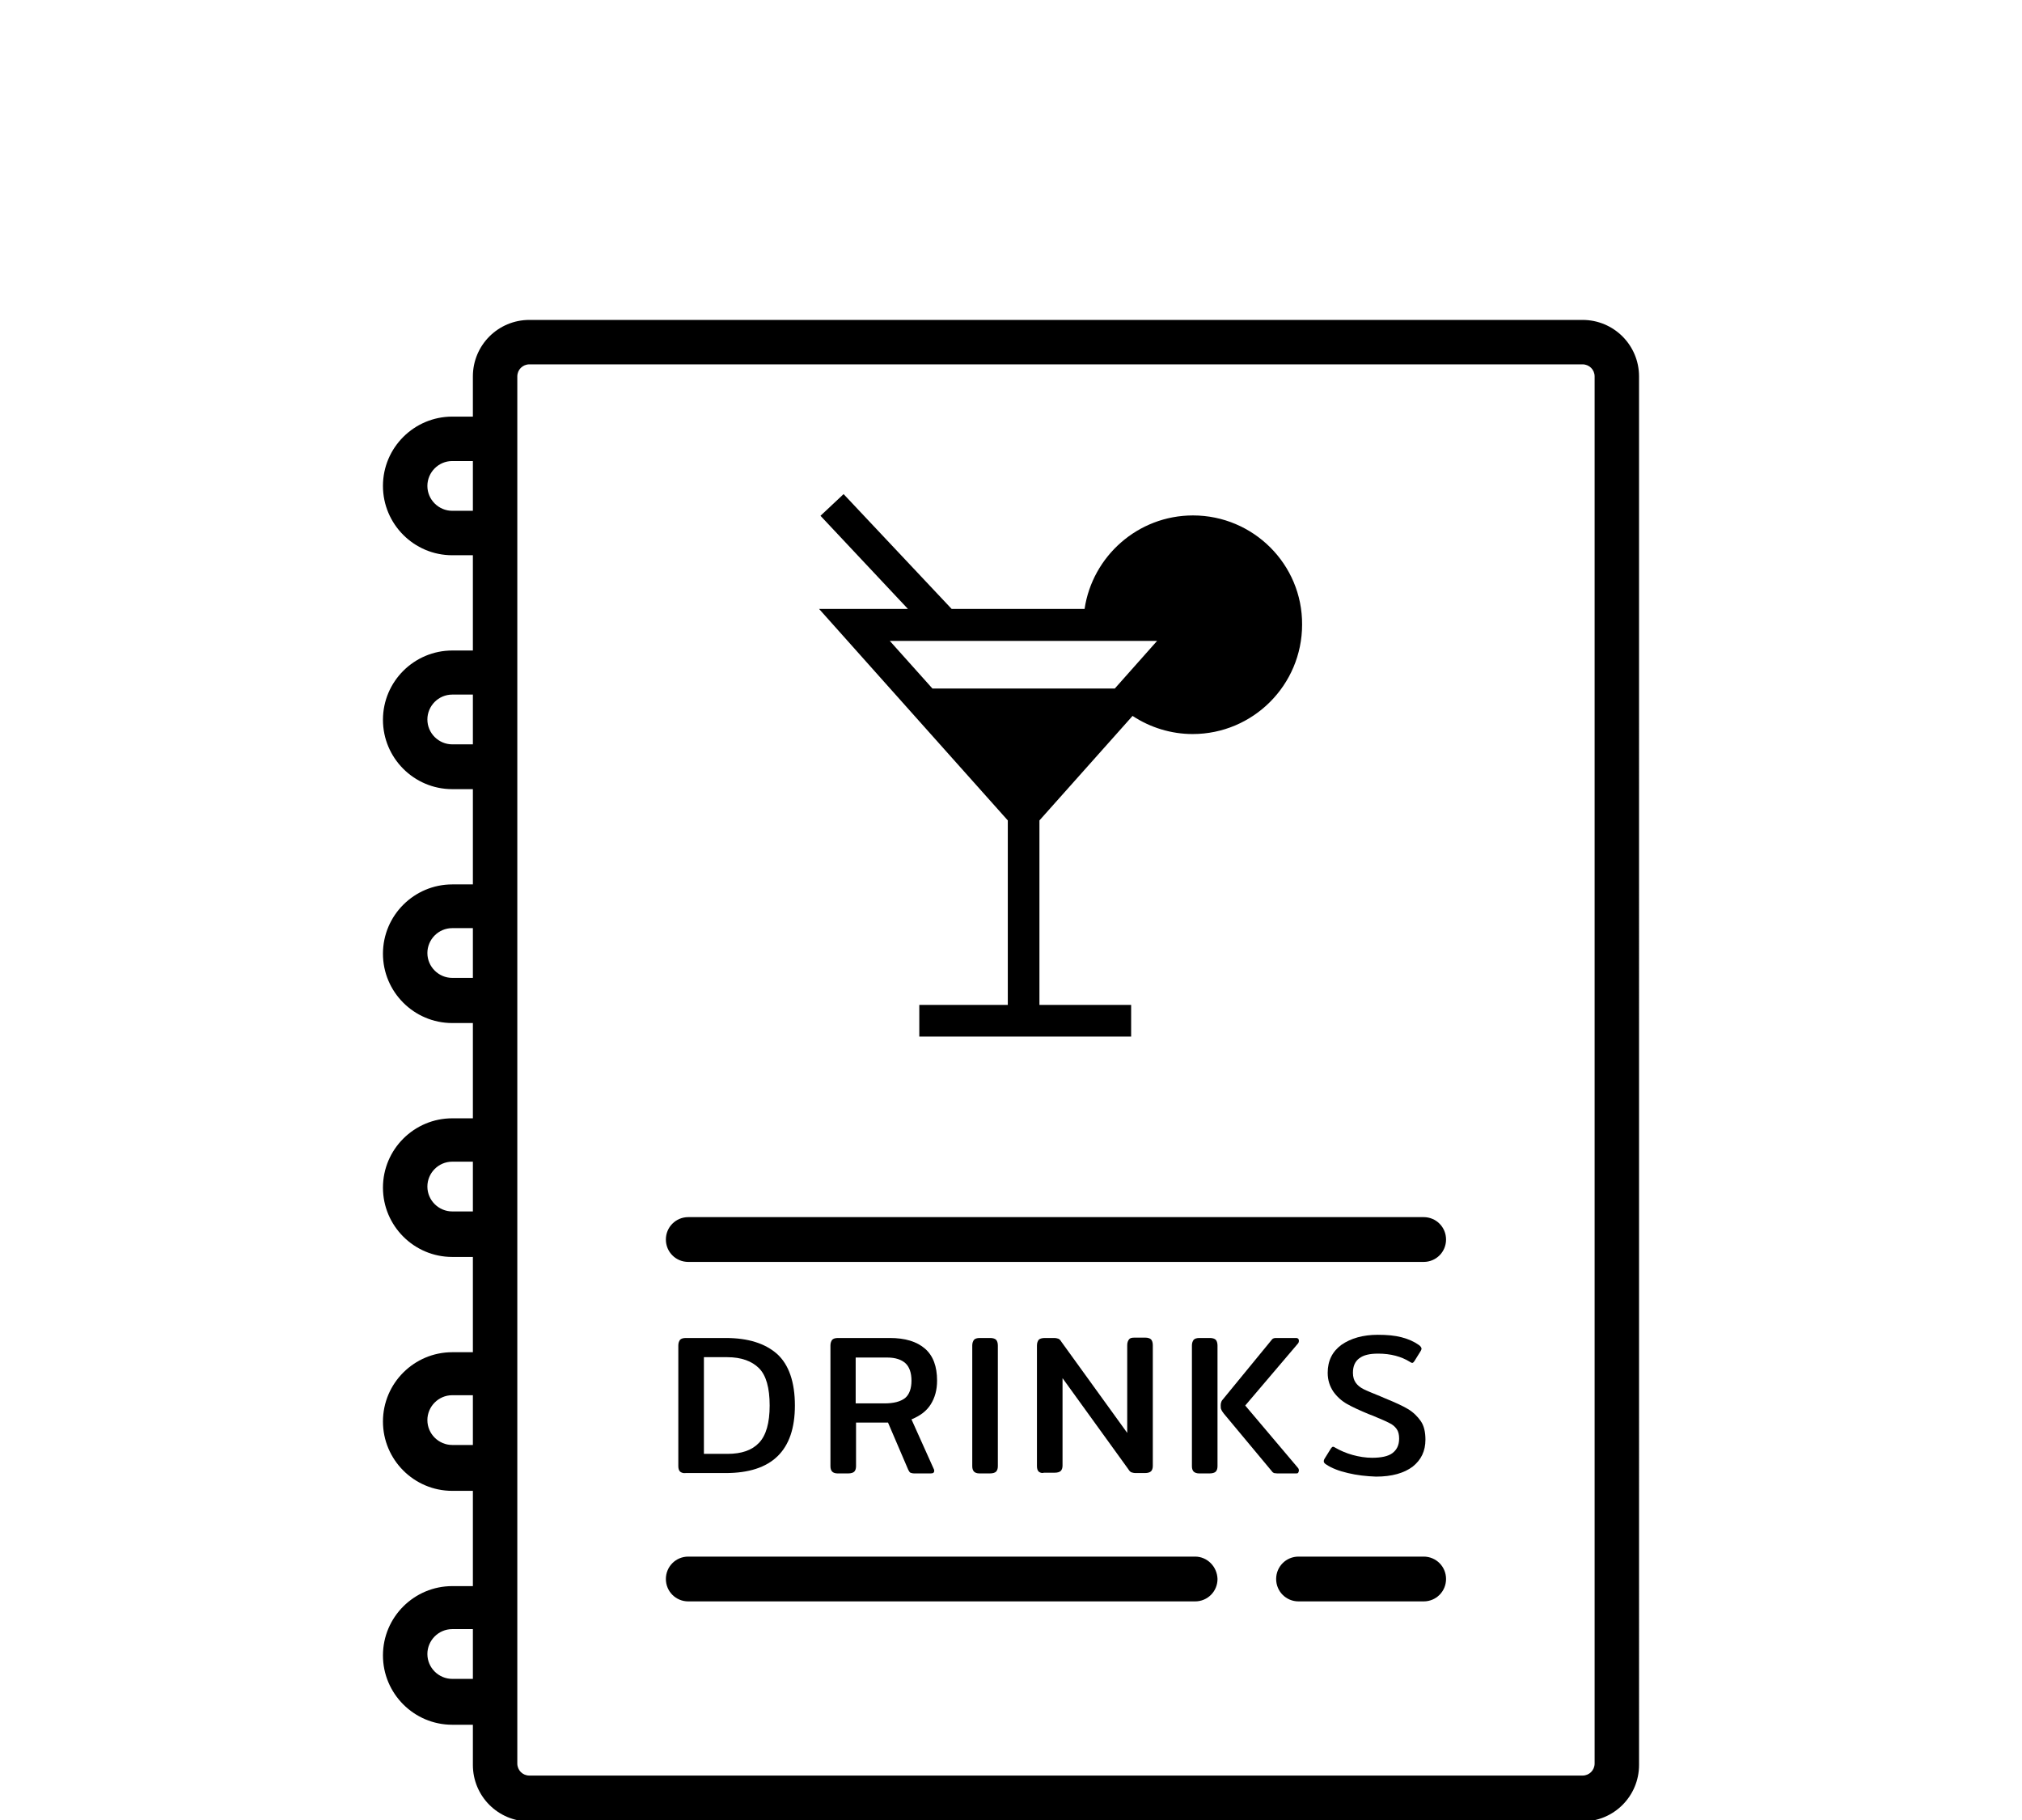
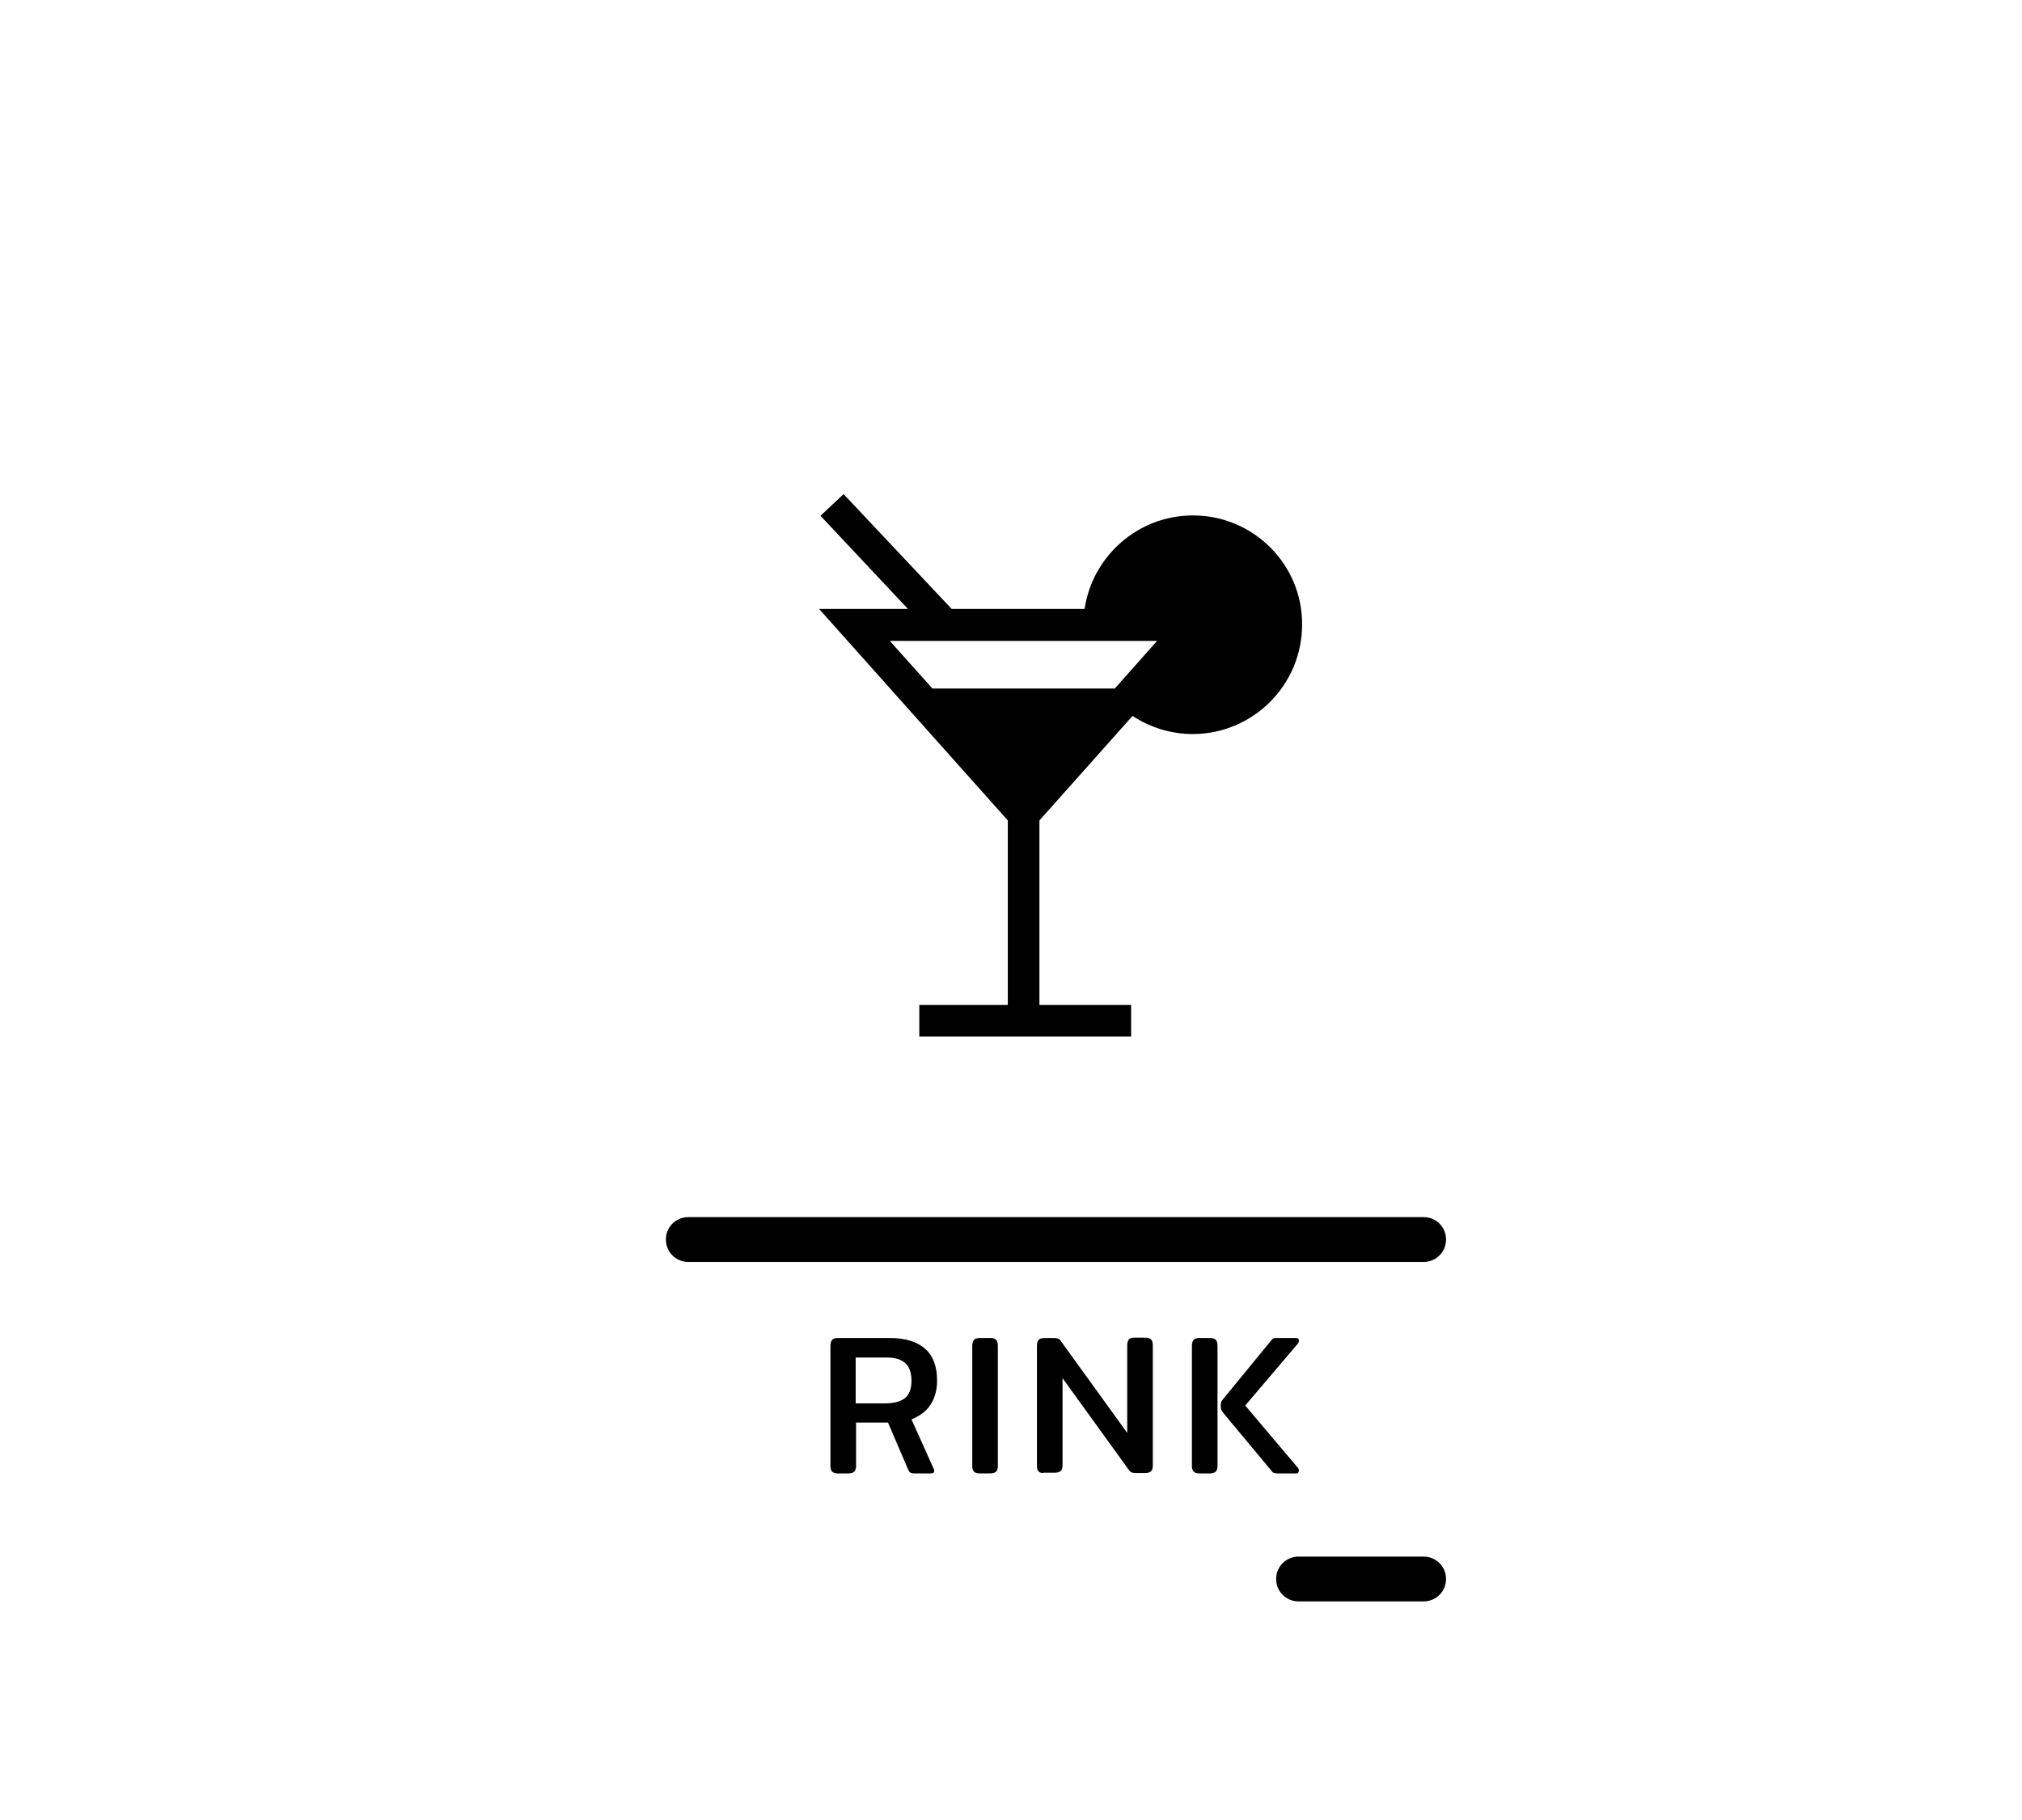
<svg xmlns="http://www.w3.org/2000/svg" version="1.1" id="Ebene_1" x="0px" y="0px" viewBox="0 0 568.2 512" style="enable-background:new 0 0 568.2 512;" xml:space="preserve" width="70" height="63">
  <title>grafik-hamburger</title>
  <g>
    <g>
      <path d="M400.2,437.9H365c-3.5,0-6.3,2.8-6.3,6.3s2.8,6.3,6.3,6.3h35.2c3.5,0,6.3-2.8,6.3-6.3    C406.5,440.7,403.7,437.9,400.2,437.9L400.2,437.9z" />
    </g>
    <g>
-       <path d="M335.9,437.9H193.3c-3.5,0-6.3,2.8-6.3,6.3s2.8,6.3,6.3,6.3h142.6c3.5,0,6.3-2.8,6.3-6.3    C342.1,440.7,339.3,437.9,335.9,437.9L335.9,437.9z" />
-     </g>
+       </g>
    <g>
      <path d="M400.2,342.4H193.3c-3.5,0-6.3,2.8-6.3,6.3s2.8,6.3,6.3,6.3h206.9c3.5,0,6.3-2.8,6.3-6.3    C406.5,345.2,403.7,342.4,400.2,342.4L400.2,342.4z" />
    </g>
    <g>
-       <path d="M444.9,90H148.6c-8.8,0-15.9,7.1-15.9,15.9v11.3h-5.8c-10.7,0-19.5,8.7-19.5,19.5c0,10.7,8.7,19.5,19.5,19.5h5.8V183h-5.8    c-10.7,0-19.5,8.7-19.5,19.5c0,10.7,8.7,19.5,19.5,19.5h5.8v26.8h-5.8c-10.7,0-19.5,8.7-19.5,19.5c0,10.7,8.7,19.5,19.5,19.5h5.8    v26.8h-5.8c-10.7,0-19.5,8.7-19.5,19.5c0,10.7,8.7,19.5,19.5,19.5h5.8v26.8h-5.8c-10.7,0-19.5,8.7-19.5,19.5    c0,10.7,8.7,19.5,19.5,19.5h5.8v26.8h-5.8c-10.7,0-19.5,8.7-19.5,19.5c0,10.7,8.7,19.5,19.5,19.5h5.8v11.3    c0,8.8,7.1,15.9,15.9,15.9h296.3c8.8,0,15.9-7.1,15.9-15.9V105.9C460.8,97.1,453.7,90,444.9,90L444.9,90z M132.7,143.7h-5.8    c-3.8,0-7-3.1-7-7c0-3.8,3.1-7,7-7h5.8V143.7z M132.7,209.4h-5.8c-3.8,0-7-3.1-7-7c0-3.8,3.1-7,7-7h5.8V209.4z M132.7,275.1h-5.8    c-3.8,0-7-3.1-7-7c0-3.8,3.1-7,7-7h5.8V275.1z M132.7,340.8h-5.8c-3.8,0-7-3.1-7-7c0-3.8,3.1-7,7-7h5.8V340.8z M132.7,406.5h-5.8    c-3.8,0-7-3.1-7-7c0-3.8,3.1-7,7-7h5.8V406.5z M132.7,472.3h-5.8c-3.8,0-7-3.1-7-7c0-3.8,3.1-7,7-7h5.8V472.3z M448.3,496.1    c0,1.9-1.5,3.4-3.4,3.4H148.6c-1.9,0-3.4-1.5-3.4-3.4V105.9c0-1.9,1.5-3.4,3.4-3.4h296.3c1.9,0,3.4,1.5,3.4,3.4V496.1z" />
-     </g>
+       </g>
    <g>
-       <path d="M191,414c-0.3-0.3-0.5-0.8-0.5-1.5v-34c0-0.7,0.2-1.2,0.5-1.6c0.3-0.3,0.8-0.5,1.6-0.5h11.2c6.3,0,11.1,1.5,14.5,4.5    c3.3,3,5,7.9,5,14.5c0,12.7-6.5,19-19.5,19h-11.2C191.9,414.5,191.4,414.3,191,414z M204.3,409c4,0,6.9-1,8.9-3.1    c2-2.1,3-5.6,3-10.5c0-5-1-8.5-3-10.5c-2-2-5-3.1-8.9-3.1h-6.6V409H204.3z" />
      <path d="M233.8,414c-0.3-0.3-0.5-0.8-0.5-1.5v-34c0-0.7,0.2-1.2,0.5-1.6c0.3-0.3,0.8-0.5,1.6-0.5H250c4.3,0,7.6,1,9.9,3    c2.3,2,3.4,5,3.4,9c0,2.6-0.6,4.8-1.8,6.7s-3,3.2-5.4,4.2l6.2,13.8c0.1,0.2,0.2,0.4,0.2,0.6c0,0.6-0.3,0.8-1,0.8h-4.6    c-0.5,0-0.8-0.1-1.1-0.2c-0.2-0.1-0.4-0.4-0.6-0.8l-5.7-13.3h-9v12.3c0,0.7-0.2,1.2-0.5,1.5c-0.3,0.3-0.9,0.5-1.7,0.5h-3    C234.6,414.5,234.1,414.3,233.8,414z M248.5,394.8c2.6,0,4.5-0.5,5.8-1.5c1.2-1,1.8-2.7,1.8-4.9c0-2.2-0.6-3.9-1.7-4.9    c-1.1-1-2.8-1.6-5.1-1.6h-8.9v12.9H248.5z" />
      <path d="M273.7,414c-0.3-0.3-0.5-0.8-0.5-1.5v-34c0-0.7,0.2-1.2,0.5-1.6c0.3-0.3,0.8-0.5,1.6-0.5h3c0.7,0,1.3,0.2,1.6,0.5    c0.3,0.3,0.5,0.9,0.5,1.6v34c0,0.7-0.2,1.2-0.5,1.5c-0.3,0.3-0.9,0.5-1.7,0.5h-3C274.5,414.5,274,414.3,273.7,414z" />
      <path d="M291.9,414c-0.3-0.3-0.5-0.8-0.5-1.5v-34c0-0.7,0.2-1.2,0.5-1.6c0.3-0.3,0.9-0.5,1.7-0.5h2.6c0.5,0,0.9,0.1,1.2,0.2    c0.3,0.1,0.6,0.4,0.9,0.9l18.5,25.6v-24.7c0-0.7,0.2-1.2,0.5-1.6s0.8-0.5,1.6-0.5h3c0.7,0,1.3,0.2,1.6,0.5s0.5,0.9,0.5,1.6v34    c0,0.7-0.2,1.2-0.5,1.5s-0.9,0.5-1.7,0.5h-2.6c-0.5,0-0.9-0.1-1.2-0.2c-0.3-0.1-0.6-0.4-0.9-0.9l-18.5-25.6v24.6    c0,0.7-0.2,1.2-0.5,1.5c-0.3,0.3-0.9,0.5-1.7,0.5h-3C292.8,414.5,292.3,414.3,291.9,414z" />
      <path d="M335.5,414c-0.3-0.3-0.5-0.8-0.5-1.5v-34c0-0.7,0.2-1.2,0.5-1.6c0.3-0.3,0.8-0.5,1.6-0.5h3c0.7,0,1.3,0.2,1.6,0.5    s0.5,0.9,0.5,1.6v34c0,0.7-0.2,1.2-0.5,1.5c-0.3,0.3-0.9,0.5-1.7,0.5h-3C336.4,414.5,335.8,414.3,335.5,414z M358.1,414.4    c-0.2-0.1-0.4-0.2-0.6-0.5l-13.5-16.2c-0.3-0.4-0.6-0.8-0.7-1.1c-0.2-0.3-0.2-0.7-0.2-1.2c0-0.5,0.1-0.9,0.2-1.1    c0.1-0.3,0.4-0.6,0.8-1.1l13.2-16.1c0.2-0.3,0.4-0.5,0.7-0.6c0.2-0.1,0.6-0.1,1.1-0.1h5.2c0.3,0,0.5,0.1,0.6,0.2    c0.1,0.1,0.2,0.3,0.2,0.6c0,0.3-0.1,0.6-0.3,0.8L350,395.4l14.8,17.5c0.2,0.2,0.3,0.5,0.3,0.8c0,0.2-0.1,0.4-0.2,0.6    c-0.1,0.2-0.4,0.2-0.6,0.2H359C358.6,414.5,358.3,414.4,358.1,414.4z" />
-       <path d="M378.9,414.4c-2.6-0.6-4.6-1.4-6.1-2.4c-0.5-0.3-0.7-0.6-0.7-0.9c0-0.3,0.1-0.5,0.2-0.7l1.8-2.9c0.2-0.3,0.4-0.5,0.6-0.5    s0.4,0.1,0.7,0.3c1.4,0.8,3,1.5,4.8,2c1.8,0.5,3.7,0.8,5.5,0.8c2.5,0,4.5-0.4,5.7-1.3s1.9-2.2,1.9-4.1c0-1.1-0.2-2-0.7-2.7    c-0.5-0.7-1.2-1.3-2.1-1.7c-0.9-0.5-2.4-1.1-4.5-2l-1.3-0.5c-2.4-1-4.4-1.9-6-2.8c-1.6-0.9-2.9-2.1-3.9-3.5    c-1-1.5-1.6-3.2-1.6-5.3c0-3.4,1.3-6,3.9-7.9c2.6-1.8,6-2.8,10.2-2.8c2.6,0,4.8,0.2,6.7,0.7c1.9,0.5,3.5,1.2,4.9,2.2    c0.4,0.3,0.7,0.7,0.7,1c0,0.2-0.1,0.4-0.2,0.6l-1.8,2.9c-0.2,0.3-0.4,0.5-0.6,0.5c-0.2,0-0.4-0.1-0.7-0.3    c-2.4-1.5-5.4-2.3-8.9-2.3c-2.4,0-4.1,0.4-5.3,1.3c-1.2,0.9-1.8,2.2-1.8,4.1c0,1.2,0.3,2.1,0.8,2.8c0.5,0.7,1.2,1.3,2.2,1.8    c1,0.5,2.5,1.1,4.7,2l1.4,0.6c2.7,1.1,4.9,2.1,6.4,3c1.5,0.9,2.7,2.1,3.6,3.4s1.3,3.1,1.3,5.2c0,3.2-1.2,5.7-3.6,7.6    c-2.4,1.8-5.8,2.8-10.3,2.8C384,415.3,381.4,415,378.9,414.4z" />
    </g>
  </g>
  <g>
    <path d="M335.3,145c-15.5,0-28.3,11.5-30.5,26.3h-37.4L237,139l-6.5,6.1l24.6,26.2h-25l53.1,59.5v51.9h-24.9v8.9h59.6v-8.9h-25.8   v-51.9l26.2-29.4c5,3.3,10.9,5.1,16.9,5.1c17,0,30.8-13.8,30.8-30.8C366.1,158.8,352.3,145,335.3,145L335.3,145z M313.3,193.7H262   l-12-13.4h75.2L313.3,193.7z M313.3,193.7" />
  </g>
</svg>